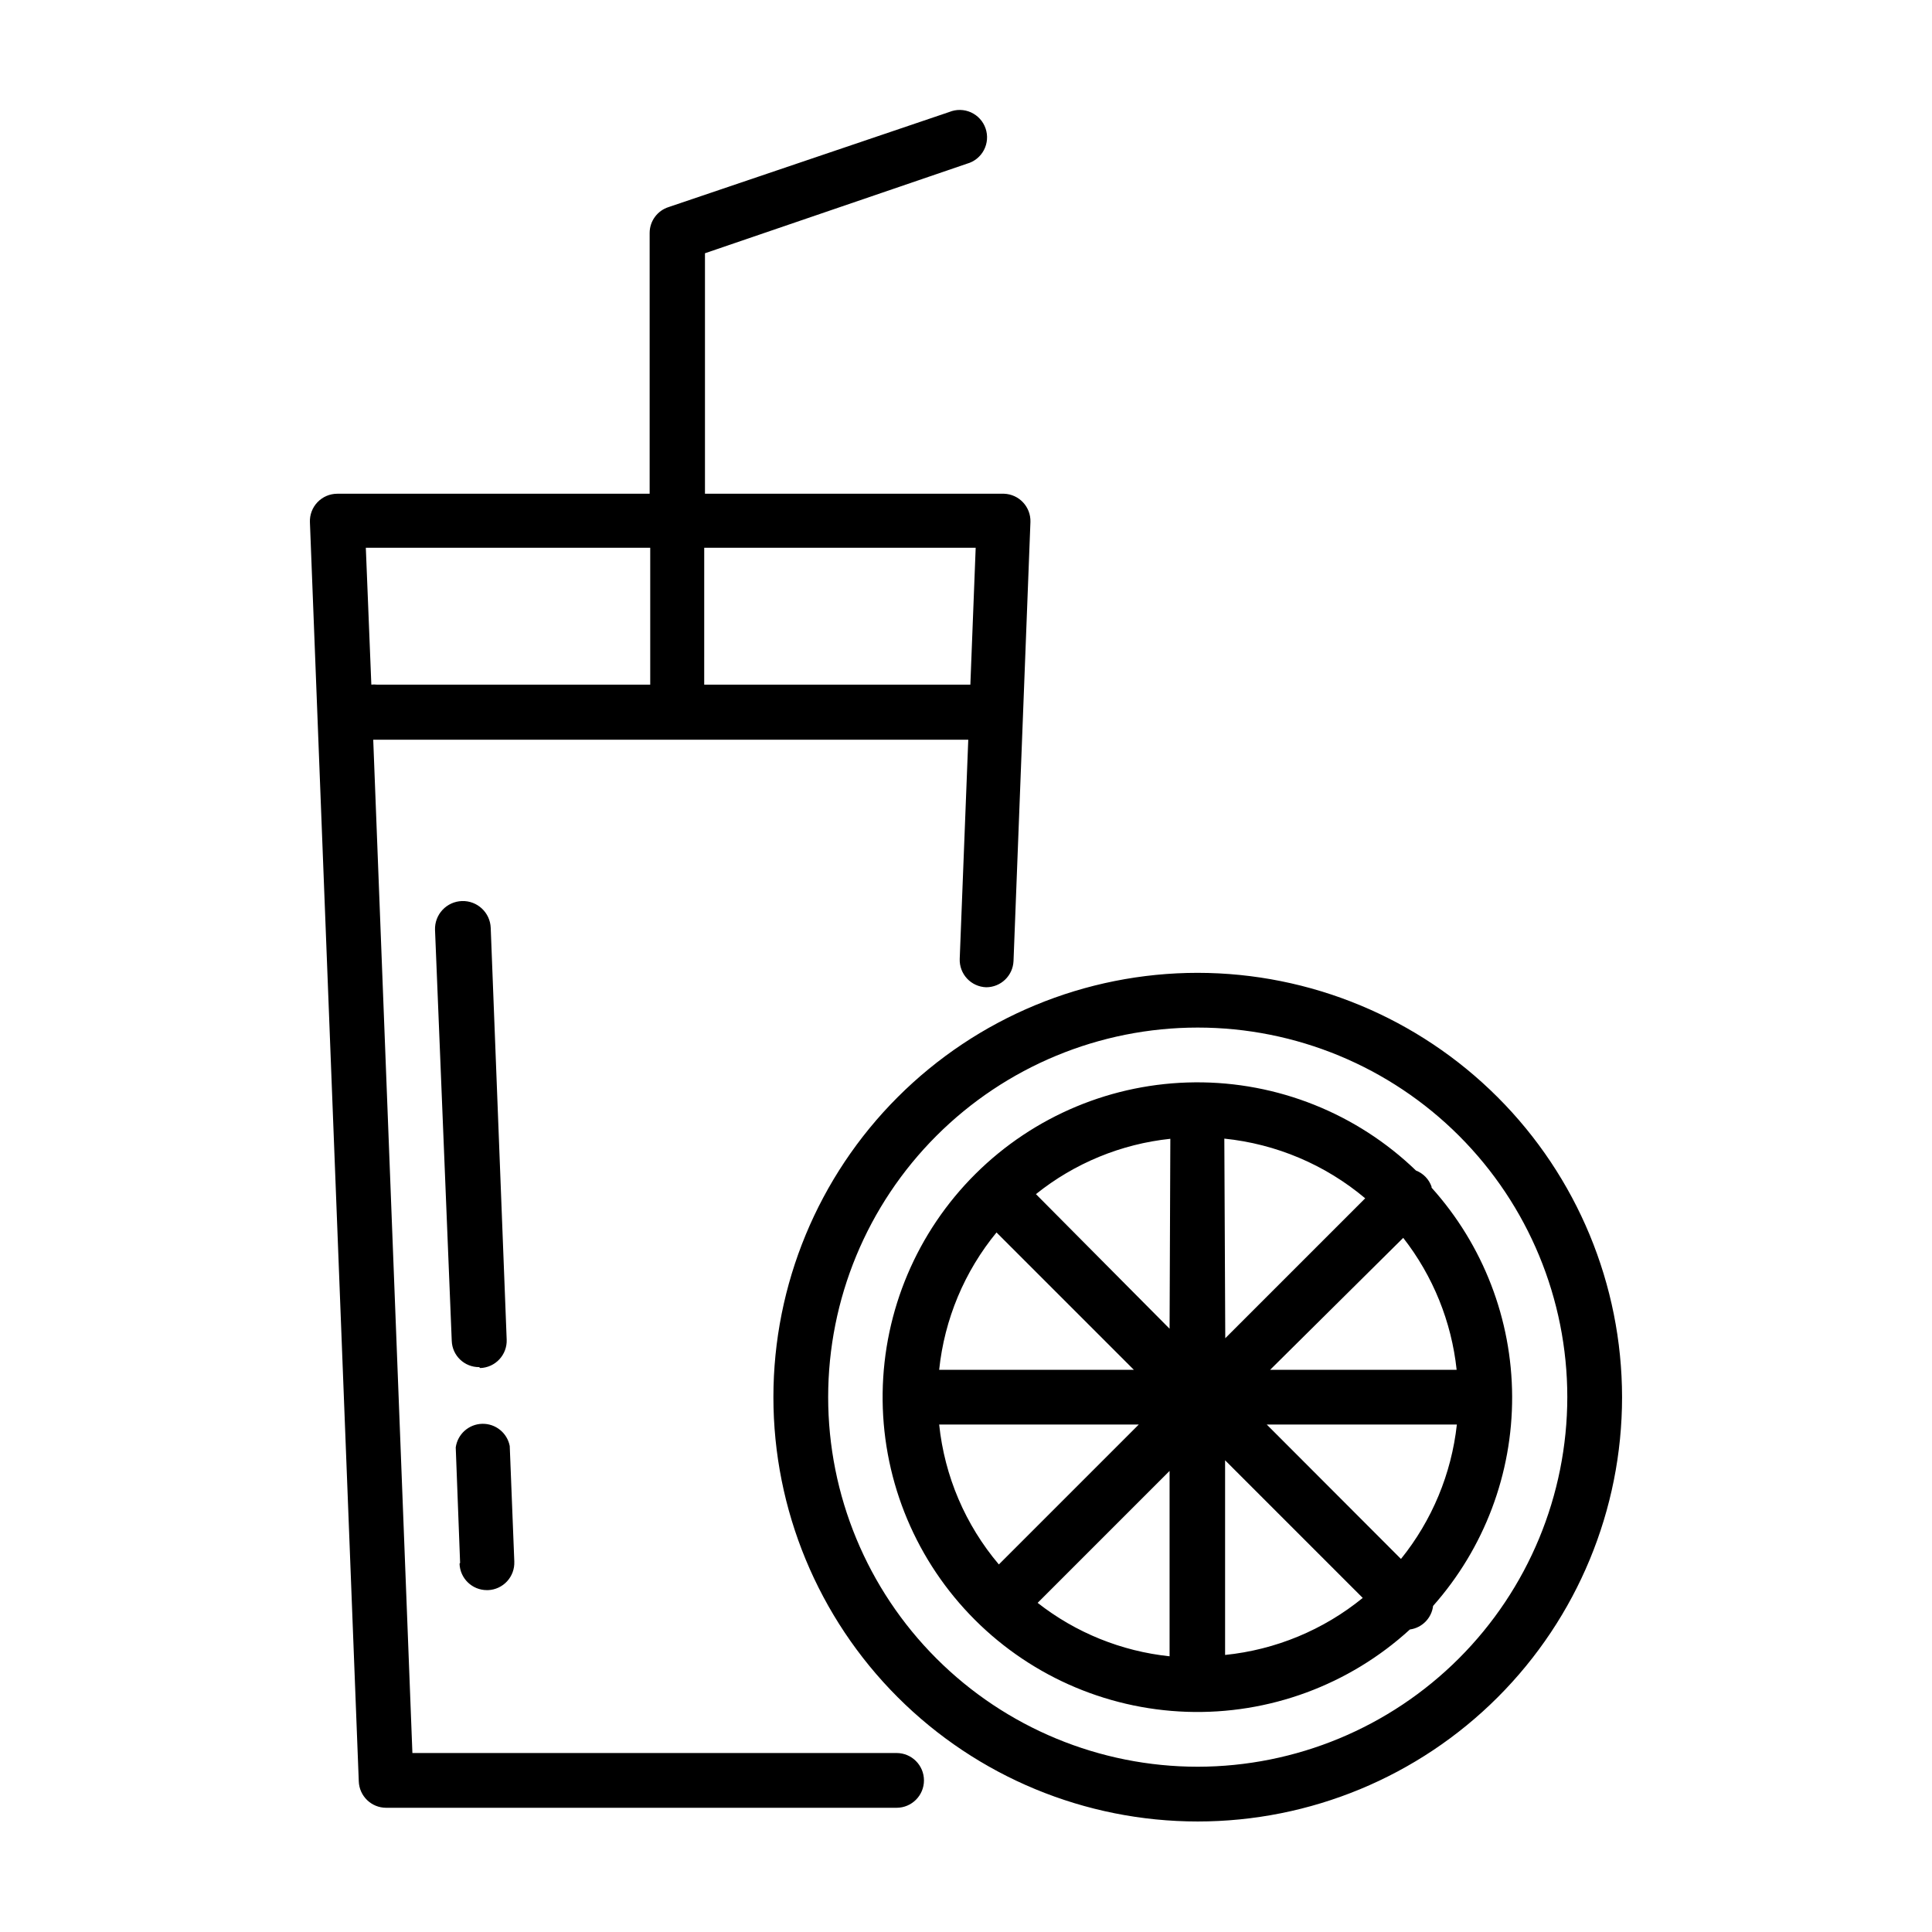
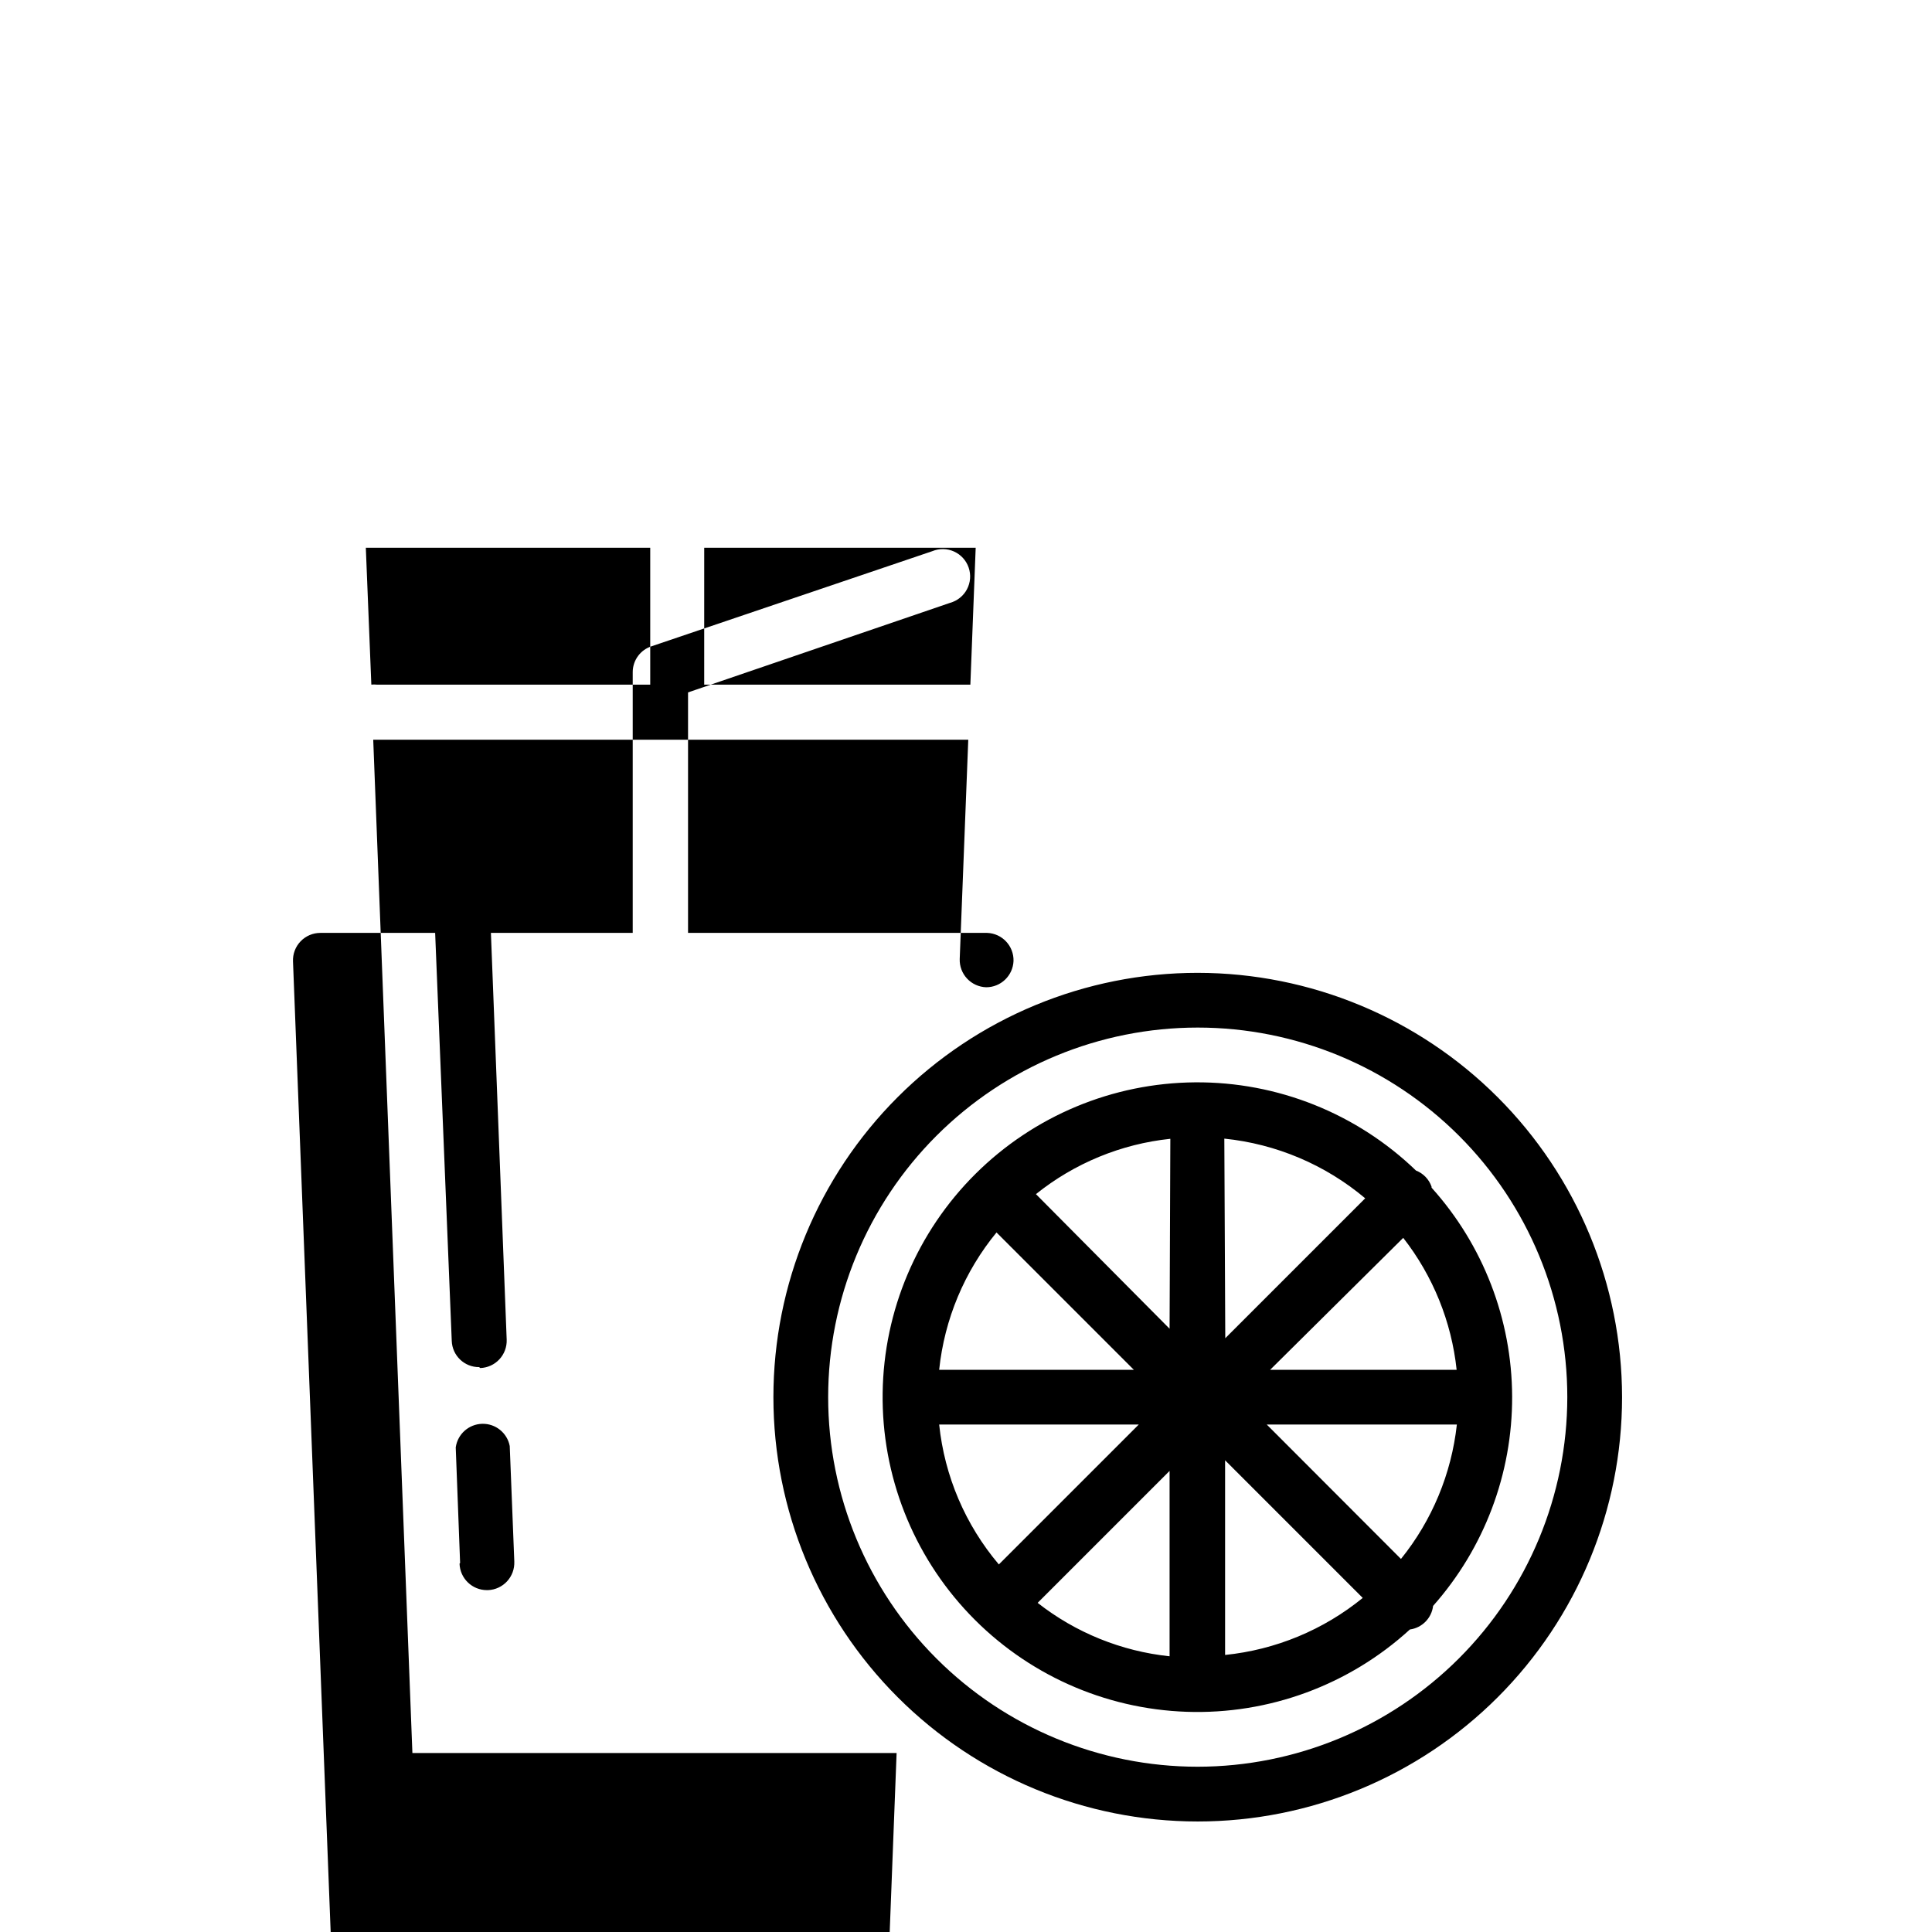
<svg xmlns="http://www.w3.org/2000/svg" fill="#000000" width="800px" height="800px" version="1.1" viewBox="144 144 512 512">
-   <path d="m381.61 608.57h-128.32l-10.379-268.53h157.69l-2.266 58.09v-0.004c-0.066 1.926 0.633 3.797 1.945 5.207 1.312 1.406 3.133 2.234 5.059 2.301 3.891 0.004 7.09-3.062 7.254-6.953l4.484-116.38c0.113-3.988-3.016-7.32-7.004-7.457h-79.25v-63.73l69.426-23.73c1.93-0.531 3.555-1.832 4.492-3.602 0.934-1.77 1.098-3.848 0.449-5.742-0.645-1.891-2.047-3.434-3.871-4.262-1.82-0.824-3.906-0.859-5.754-0.098l-74.363 25.191c-2.992 0.941-5.031 3.715-5.039 6.852v69.121h-82.773c-1.98 0-3.871 0.805-5.242 2.231-1.371 1.426-2.098 3.352-2.016 5.328l12.949 333.67c0.137 3.91 3.344 7.004 7.254 7.004h135.27c4.008 0 7.254-3.25 7.254-7.254 0-4.008-3.246-7.258-7.254-7.258zm20.957-319.41-1.41 36.273h-70.535l0.004-36.273zm-86.25 0v36.273h-72.5c-0.469-0.051-0.941-0.051-1.41 0l-1.461-36.273zm-45.344 217.14c-3.902 0.031-7.117-3.051-7.254-6.949l-4.434-108.93c-0.066-1.957 0.645-3.859 1.984-5.293 1.336-1.43 3.188-2.273 5.144-2.34 4.074-0.141 7.492 3.055 7.633 7.129l4.231 109.12c0.07 1.926-0.633 3.797-1.945 5.207-1.312 1.406-3.133 2.234-5.059 2.301zm-5.039 51.891-1.16-30.633 0.004 0.004c0.496-3.512 3.457-6.148 7.004-6.238 3.547-0.086 6.633 2.402 7.305 5.887l1.211 30.633h-0.004c0.082 1.922-0.605 3.801-1.91 5.219-1.305 1.418-3.117 2.258-5.043 2.336h-0.301c-3.91 0.004-7.121-3.094-7.254-7.004zm195.48-156.38c-29.824 0-58.426 11.848-79.516 32.938-21.09 21.086-32.938 49.688-32.938 79.512s11.848 58.426 32.938 79.516c21.09 21.09 49.691 32.934 79.516 32.934 29.824 0 58.426-11.844 79.512-32.934 21.09-21.09 32.938-49.691 32.938-79.516-0.027-29.816-11.883-58.402-32.965-79.484-21.082-21.082-49.672-32.938-79.484-32.965zm0 210.39c-25.977 0-50.887-10.32-69.254-28.688-18.367-18.367-28.688-43.277-28.688-69.254 0-25.977 10.32-50.887 28.688-69.254 18.367-18.367 43.277-28.688 69.254-28.688 25.973 0 50.887 10.32 69.254 28.688 18.367 18.367 28.684 43.277 28.684 69.254-0.023 25.969-10.352 50.863-28.715 69.227-18.359 18.359-43.258 28.688-69.223 28.715zm61.969-153.71c-0.68-1.969-2.191-3.535-4.133-4.285-15.711-15.148-36.73-23.543-58.555-23.375-21.824 0.168-42.715 8.879-58.191 24.27-15.477 15.391-24.305 36.23-24.594 58.055-0.289 21.824 7.984 42.891 23.047 58.684 15.062 15.797 35.715 25.059 57.527 25.805 21.812 0.746 43.047-7.086 59.152-21.816 3.234-0.438 5.762-3.008 6.148-6.246 13.566-15.297 21.023-35.051 20.949-55.496-0.074-20.445-7.676-40.148-21.352-55.344zm-8.113 98.645-35.57-35.621h50.383c-1.434 13.047-6.574 25.406-14.812 35.621zm-122.38-35.621h52.898l-37.082 37.082h0.004c-8.883-10.488-14.398-23.41-15.82-37.082zm15.113-50.984 36.477 36.477h-51.59c1.395-13.395 6.703-26.082 15.266-36.477zm60.457-24.789v0.004c13.75 1.406 26.758 6.918 37.332 15.816l-37.082 37.082zm-14.508 50.383-35.418-35.668c10.223-8.203 22.586-13.293 35.617-14.664zm0 37.684v49.125c-12.754-1.34-24.875-6.246-34.965-14.16zm14.711-2.82 36.477 36.477c-10.422 8.496-23.102 13.75-36.477 15.113zm11.941-23.98 35.266-34.965c7.891 10.105 12.797 22.215 14.156 34.965z" />
+   <path d="m381.61 608.57h-128.32l-10.379-268.53h157.69l-2.266 58.09v-0.004c-0.066 1.926 0.633 3.797 1.945 5.207 1.312 1.406 3.133 2.234 5.059 2.301 3.891 0.004 7.09-3.062 7.254-6.953c0.113-3.988-3.016-7.32-7.004-7.457h-79.25v-63.73l69.426-23.73c1.93-0.531 3.555-1.832 4.492-3.602 0.934-1.77 1.098-3.848 0.449-5.742-0.645-1.891-2.047-3.434-3.871-4.262-1.82-0.824-3.906-0.859-5.754-0.098l-74.363 25.191c-2.992 0.941-5.031 3.715-5.039 6.852v69.121h-82.773c-1.98 0-3.871 0.805-5.242 2.231-1.371 1.426-2.098 3.352-2.016 5.328l12.949 333.67c0.137 3.91 3.344 7.004 7.254 7.004h135.27c4.008 0 7.254-3.25 7.254-7.254 0-4.008-3.246-7.258-7.254-7.258zm20.957-319.41-1.41 36.273h-70.535l0.004-36.273zm-86.25 0v36.273h-72.5c-0.469-0.051-0.941-0.051-1.41 0l-1.461-36.273zm-45.344 217.14c-3.902 0.031-7.117-3.051-7.254-6.949l-4.434-108.93c-0.066-1.957 0.645-3.859 1.984-5.293 1.336-1.43 3.188-2.273 5.144-2.34 4.074-0.141 7.492 3.055 7.633 7.129l4.231 109.12c0.07 1.926-0.633 3.797-1.945 5.207-1.312 1.406-3.133 2.234-5.059 2.301zm-5.039 51.891-1.16-30.633 0.004 0.004c0.496-3.512 3.457-6.148 7.004-6.238 3.547-0.086 6.633 2.402 7.305 5.887l1.211 30.633h-0.004c0.082 1.922-0.605 3.801-1.91 5.219-1.305 1.418-3.117 2.258-5.043 2.336h-0.301c-3.91 0.004-7.121-3.094-7.254-7.004zm195.48-156.38c-29.824 0-58.426 11.848-79.516 32.938-21.09 21.086-32.938 49.688-32.938 79.512s11.848 58.426 32.938 79.516c21.09 21.09 49.691 32.934 79.516 32.934 29.824 0 58.426-11.844 79.512-32.934 21.09-21.09 32.938-49.691 32.938-79.516-0.027-29.816-11.883-58.402-32.965-79.484-21.082-21.082-49.672-32.938-79.484-32.965zm0 210.39c-25.977 0-50.887-10.32-69.254-28.688-18.367-18.367-28.688-43.277-28.688-69.254 0-25.977 10.32-50.887 28.688-69.254 18.367-18.367 43.277-28.688 69.254-28.688 25.973 0 50.887 10.32 69.254 28.688 18.367 18.367 28.684 43.277 28.684 69.254-0.023 25.969-10.352 50.863-28.715 69.227-18.359 18.359-43.258 28.688-69.223 28.715zm61.969-153.71c-0.68-1.969-2.191-3.535-4.133-4.285-15.711-15.148-36.73-23.543-58.555-23.375-21.824 0.168-42.715 8.879-58.191 24.27-15.477 15.391-24.305 36.23-24.594 58.055-0.289 21.824 7.984 42.891 23.047 58.684 15.062 15.797 35.715 25.059 57.527 25.805 21.812 0.746 43.047-7.086 59.152-21.816 3.234-0.438 5.762-3.008 6.148-6.246 13.566-15.297 21.023-35.051 20.949-55.496-0.074-20.445-7.676-40.148-21.352-55.344zm-8.113 98.645-35.57-35.621h50.383c-1.434 13.047-6.574 25.406-14.812 35.621zm-122.38-35.621h52.898l-37.082 37.082h0.004c-8.883-10.488-14.398-23.41-15.82-37.082zm15.113-50.984 36.477 36.477h-51.59c1.395-13.395 6.703-26.082 15.266-36.477zm60.457-24.789v0.004c13.75 1.406 26.758 6.918 37.332 15.816l-37.082 37.082zm-14.508 50.383-35.418-35.668c10.223-8.203 22.586-13.293 35.617-14.664zm0 37.684v49.125c-12.754-1.34-24.875-6.246-34.965-14.16zm14.711-2.82 36.477 36.477c-10.422 8.496-23.102 13.75-36.477 15.113zm11.941-23.98 35.266-34.965c7.891 10.105 12.797 22.215 14.156 34.965z" />
</svg>